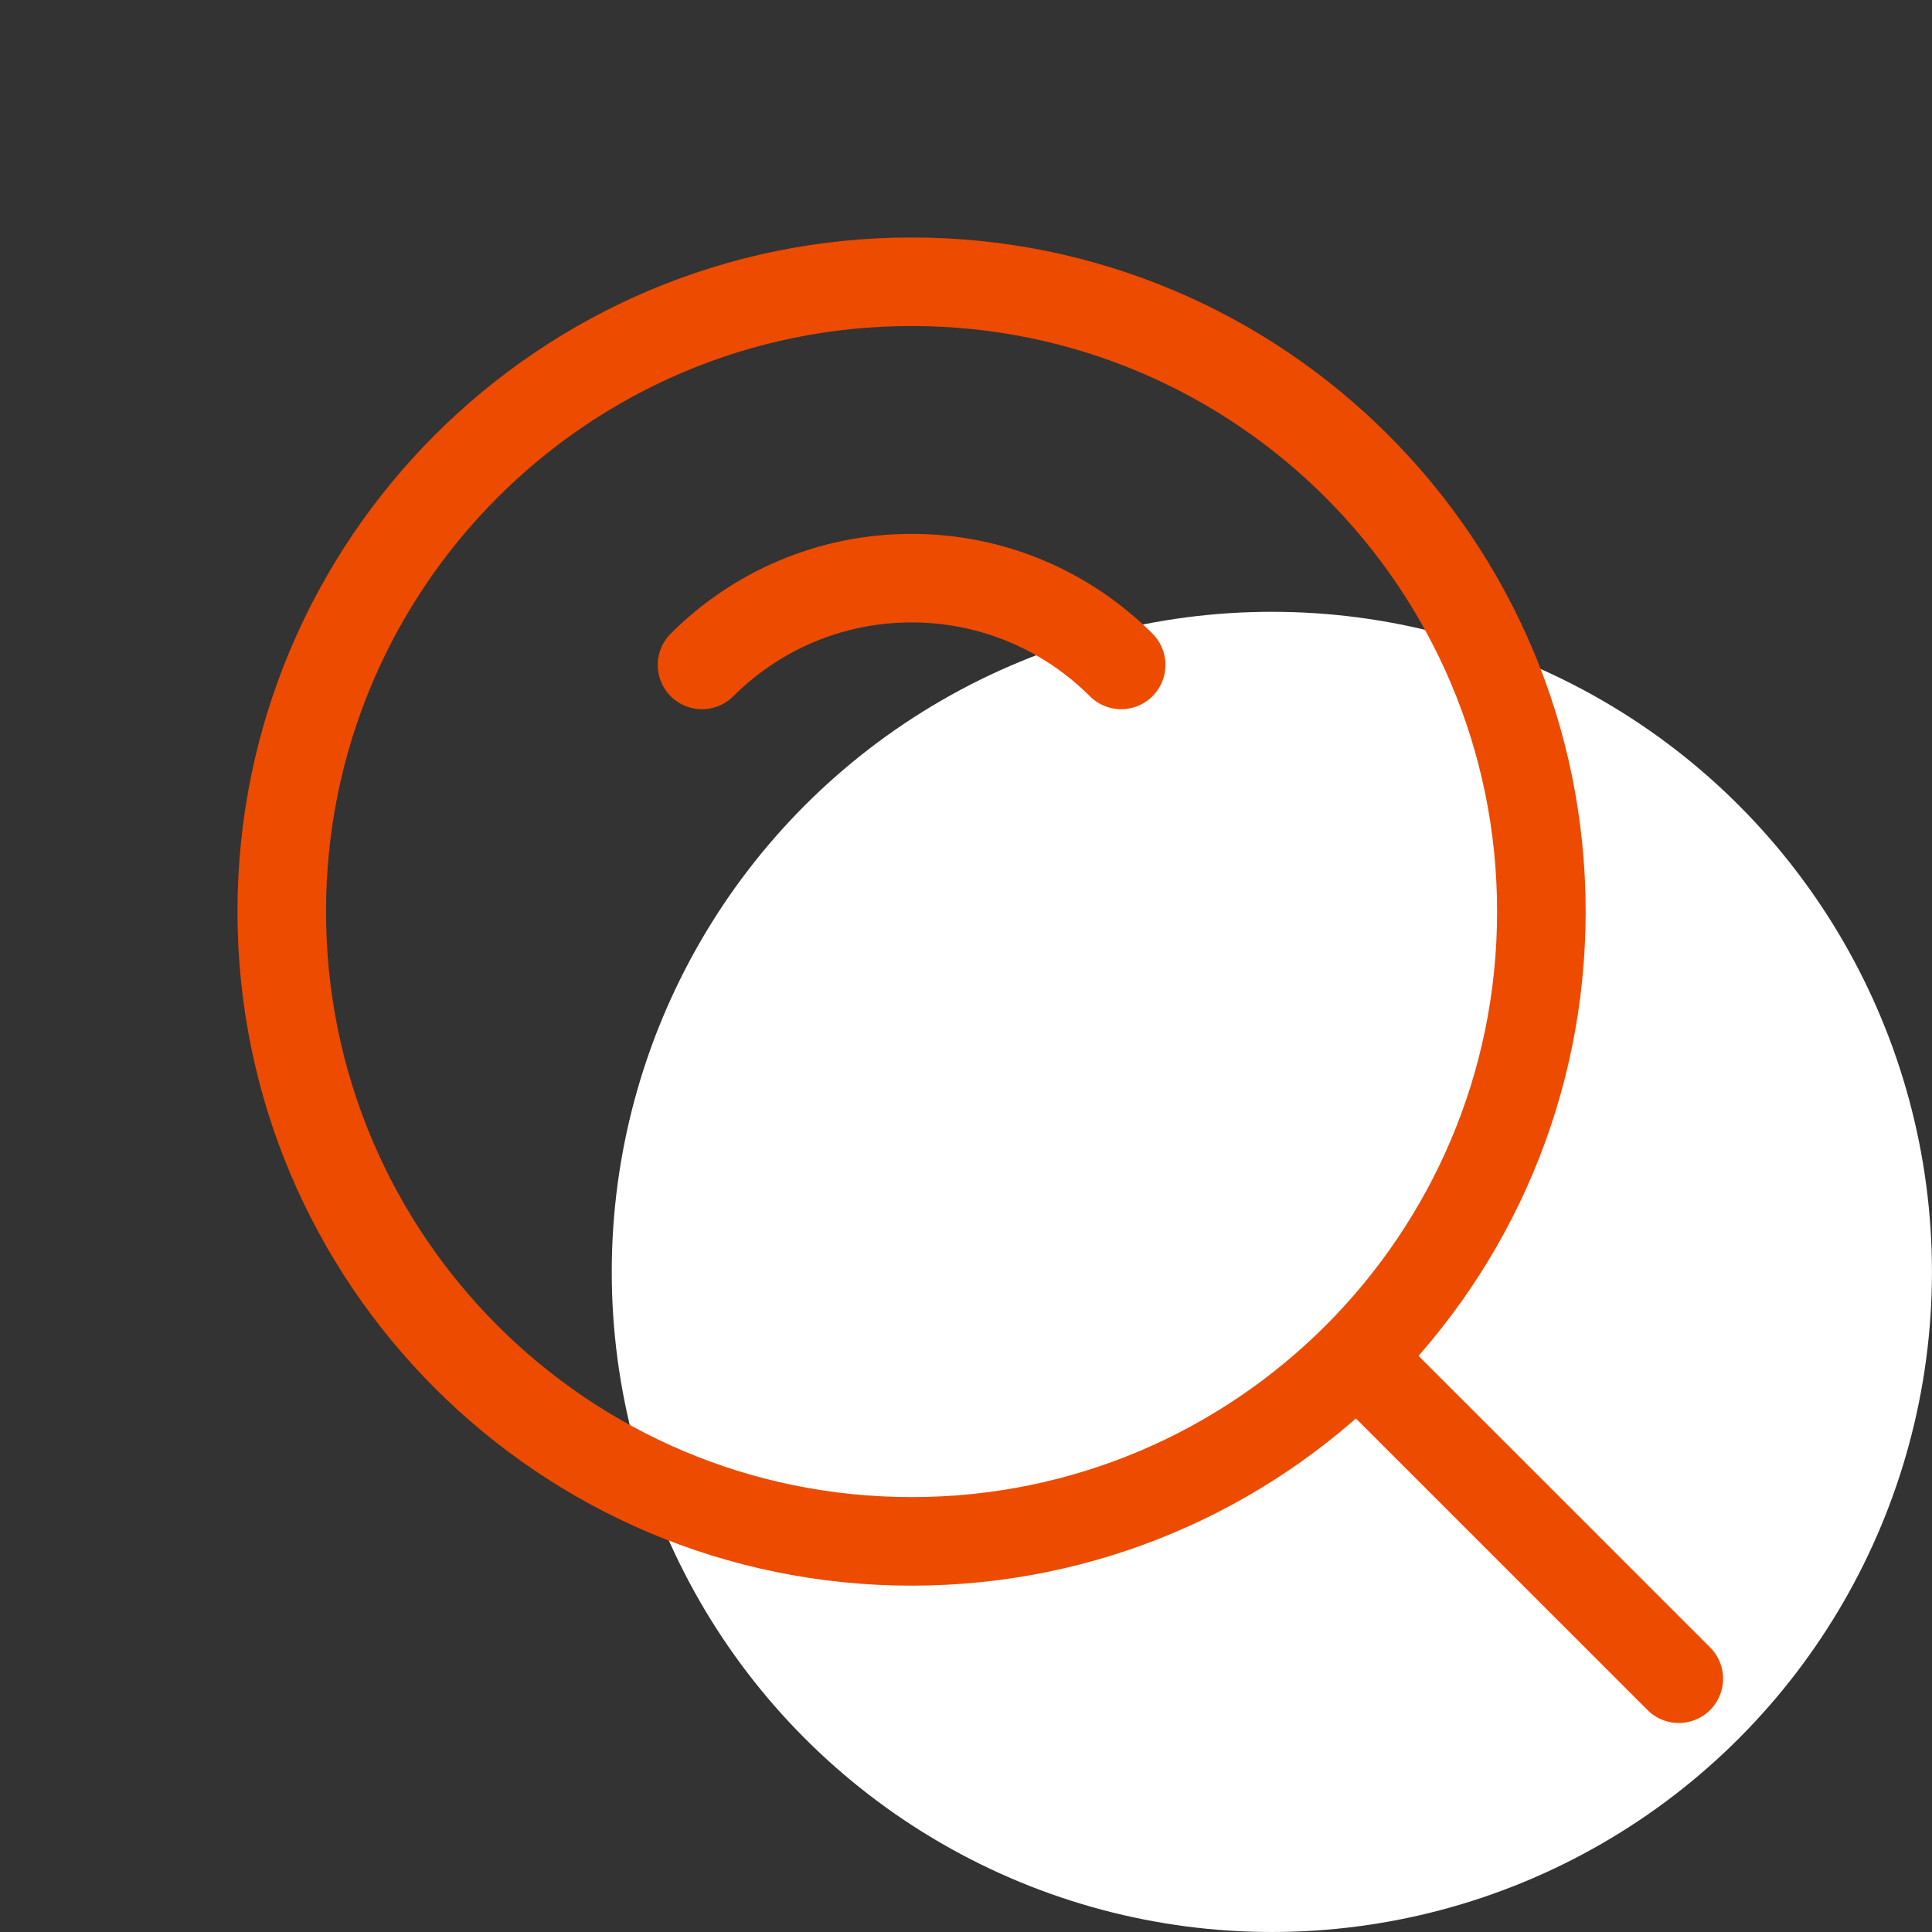
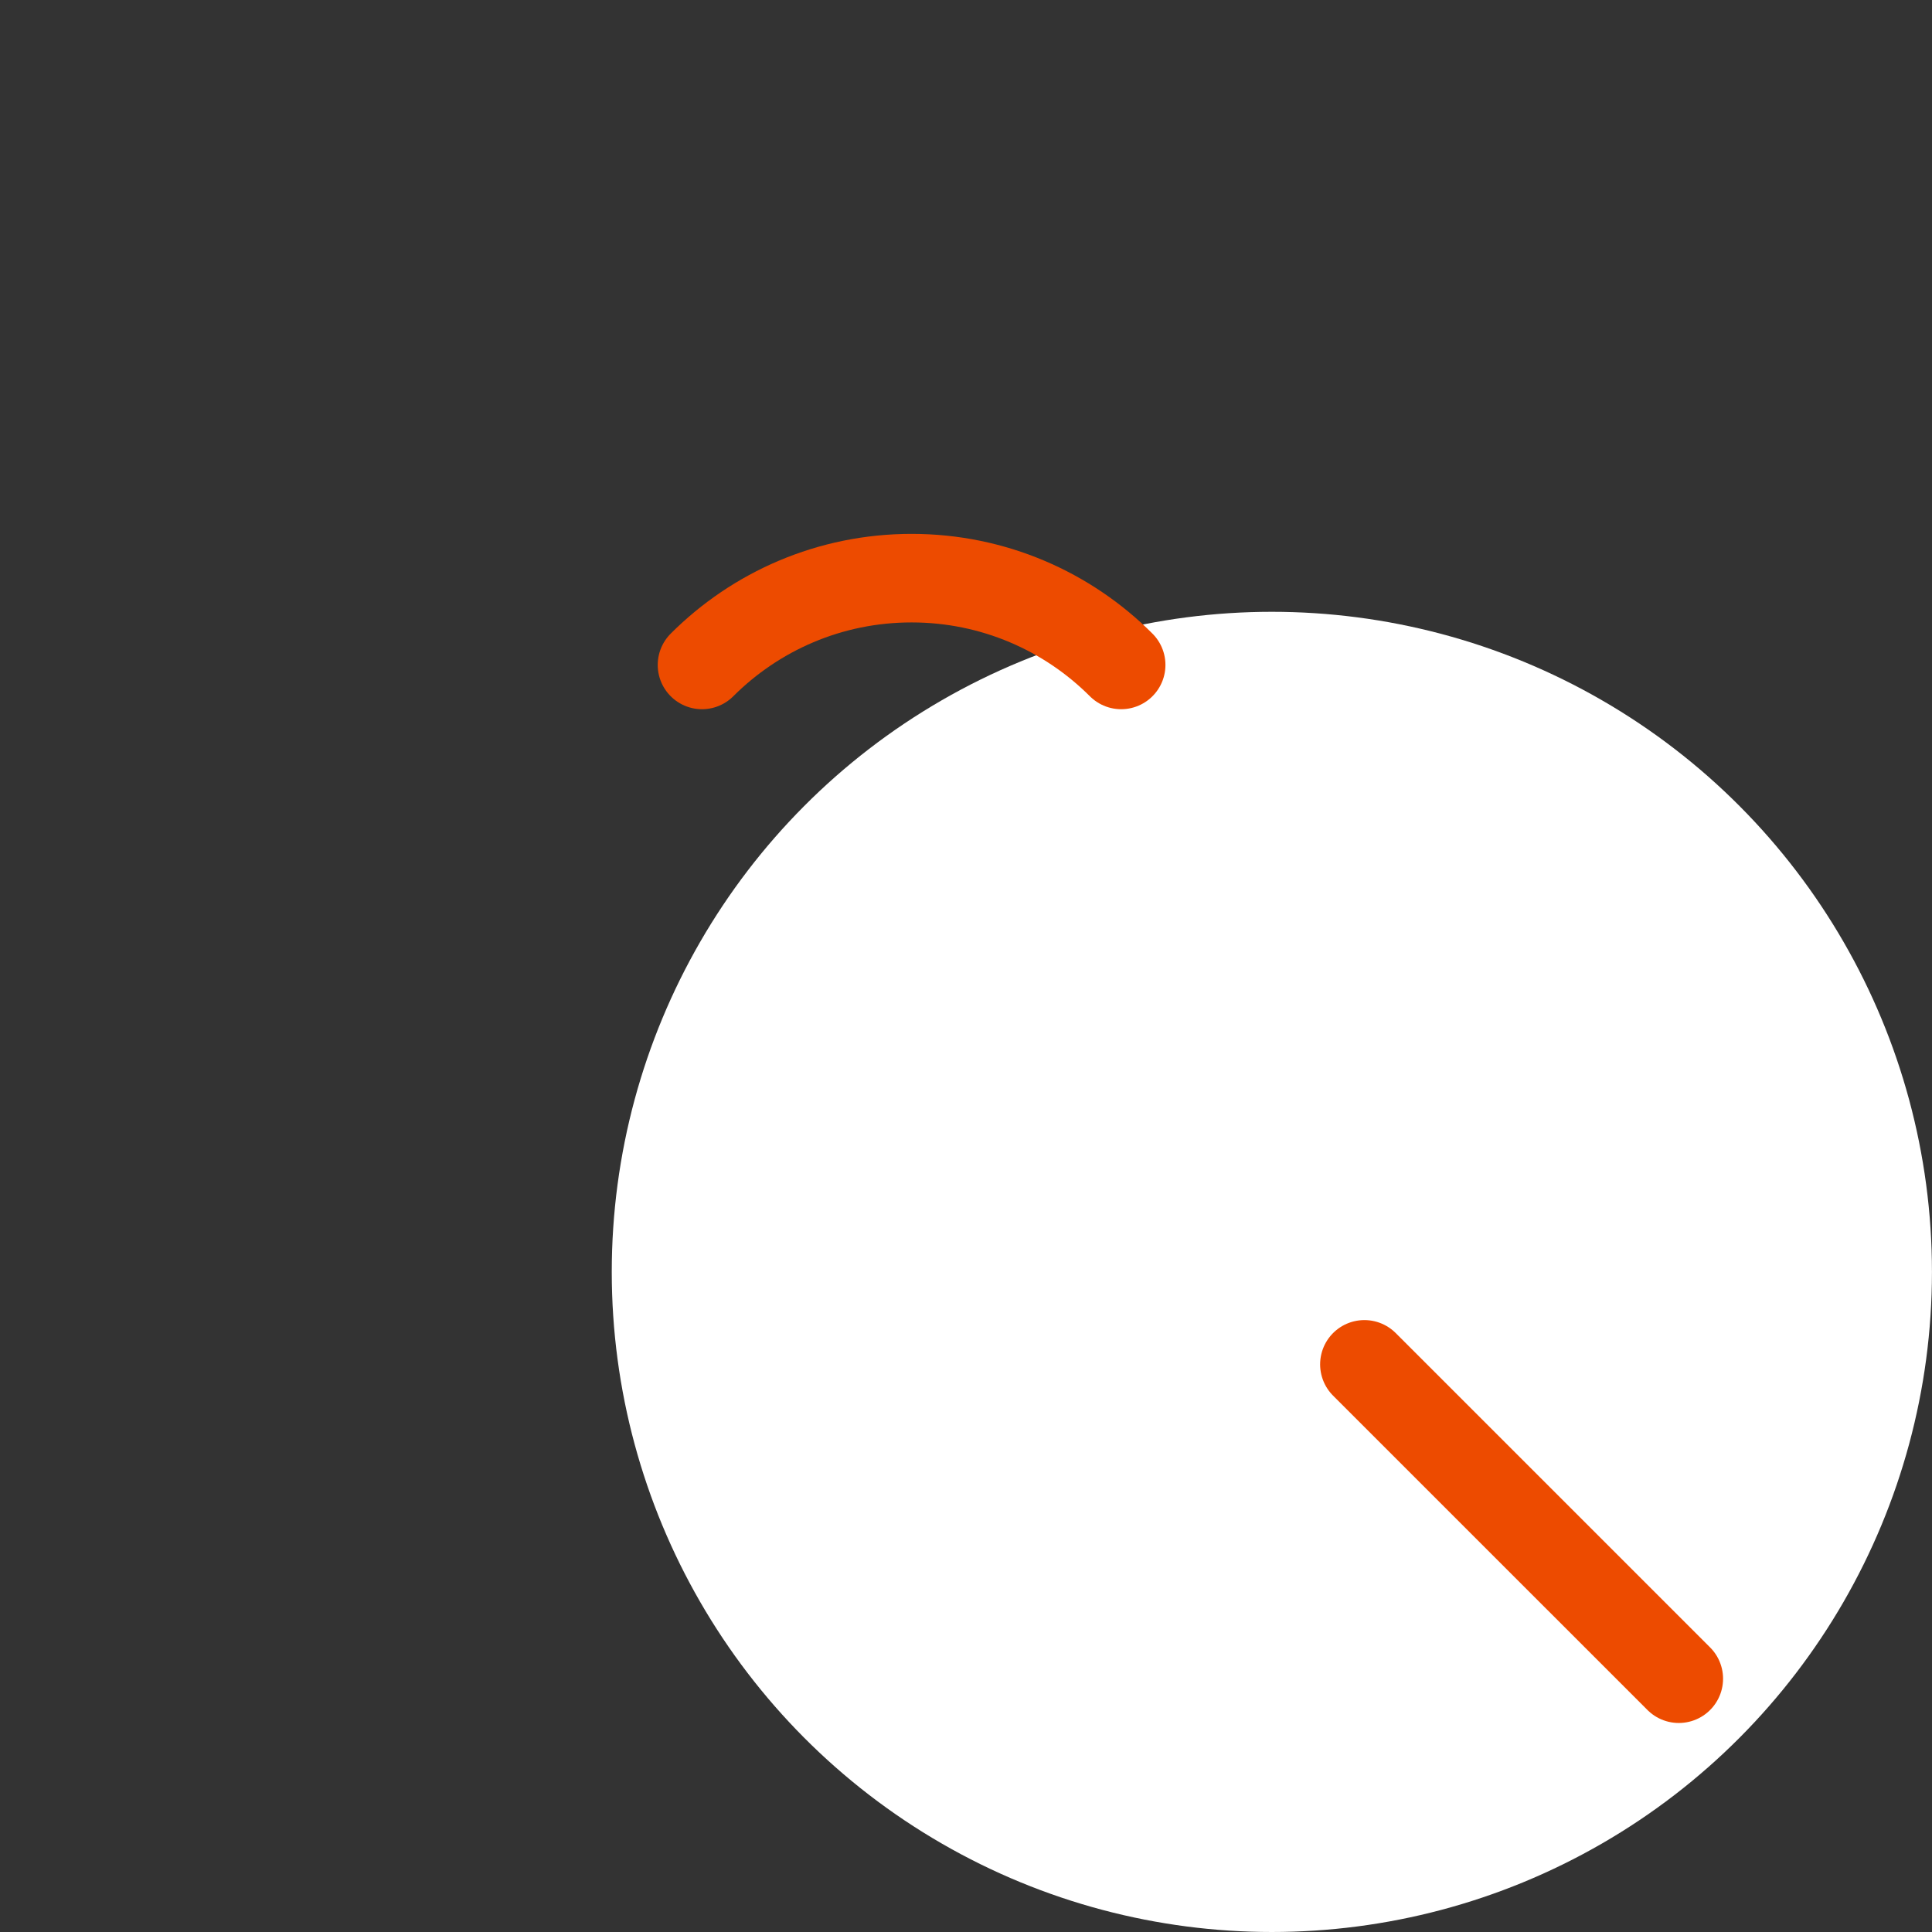
<svg xmlns="http://www.w3.org/2000/svg" width="48" height="48" viewBox="0 0 48 48" fill="none">
  <rect x="0" y="0" width="48" height="48" fill="#333333" stroke="none" />
  <circle cx="31.599" cy="31.6" r="16.4" fill="white" />
-   <path d="M22.648 38.295C31.289 38.295 38.295 31.289 38.295 22.648C38.295 14.006 31.289 7 22.648 7C14.006 7 7 14.006 7 22.648C7 31.289 14.006 38.295 22.648 38.295Z" stroke="#ED4B00" stroke-width="2.2" stroke-linejoin="round" />
  <path d="M27.855 16.52C26.523 15.188 24.682 14.364 22.648 14.364C20.615 14.364 18.774 15.188 17.441 16.52" stroke="#ED4B00" stroke-width="2.2" stroke-linecap="round" stroke-linejoin="round" />
  <path d="M33.898 33.897L41.709 41.707" stroke="#ED4B00" stroke-width="2.2" stroke-linecap="round" stroke-linejoin="round" />
</svg>